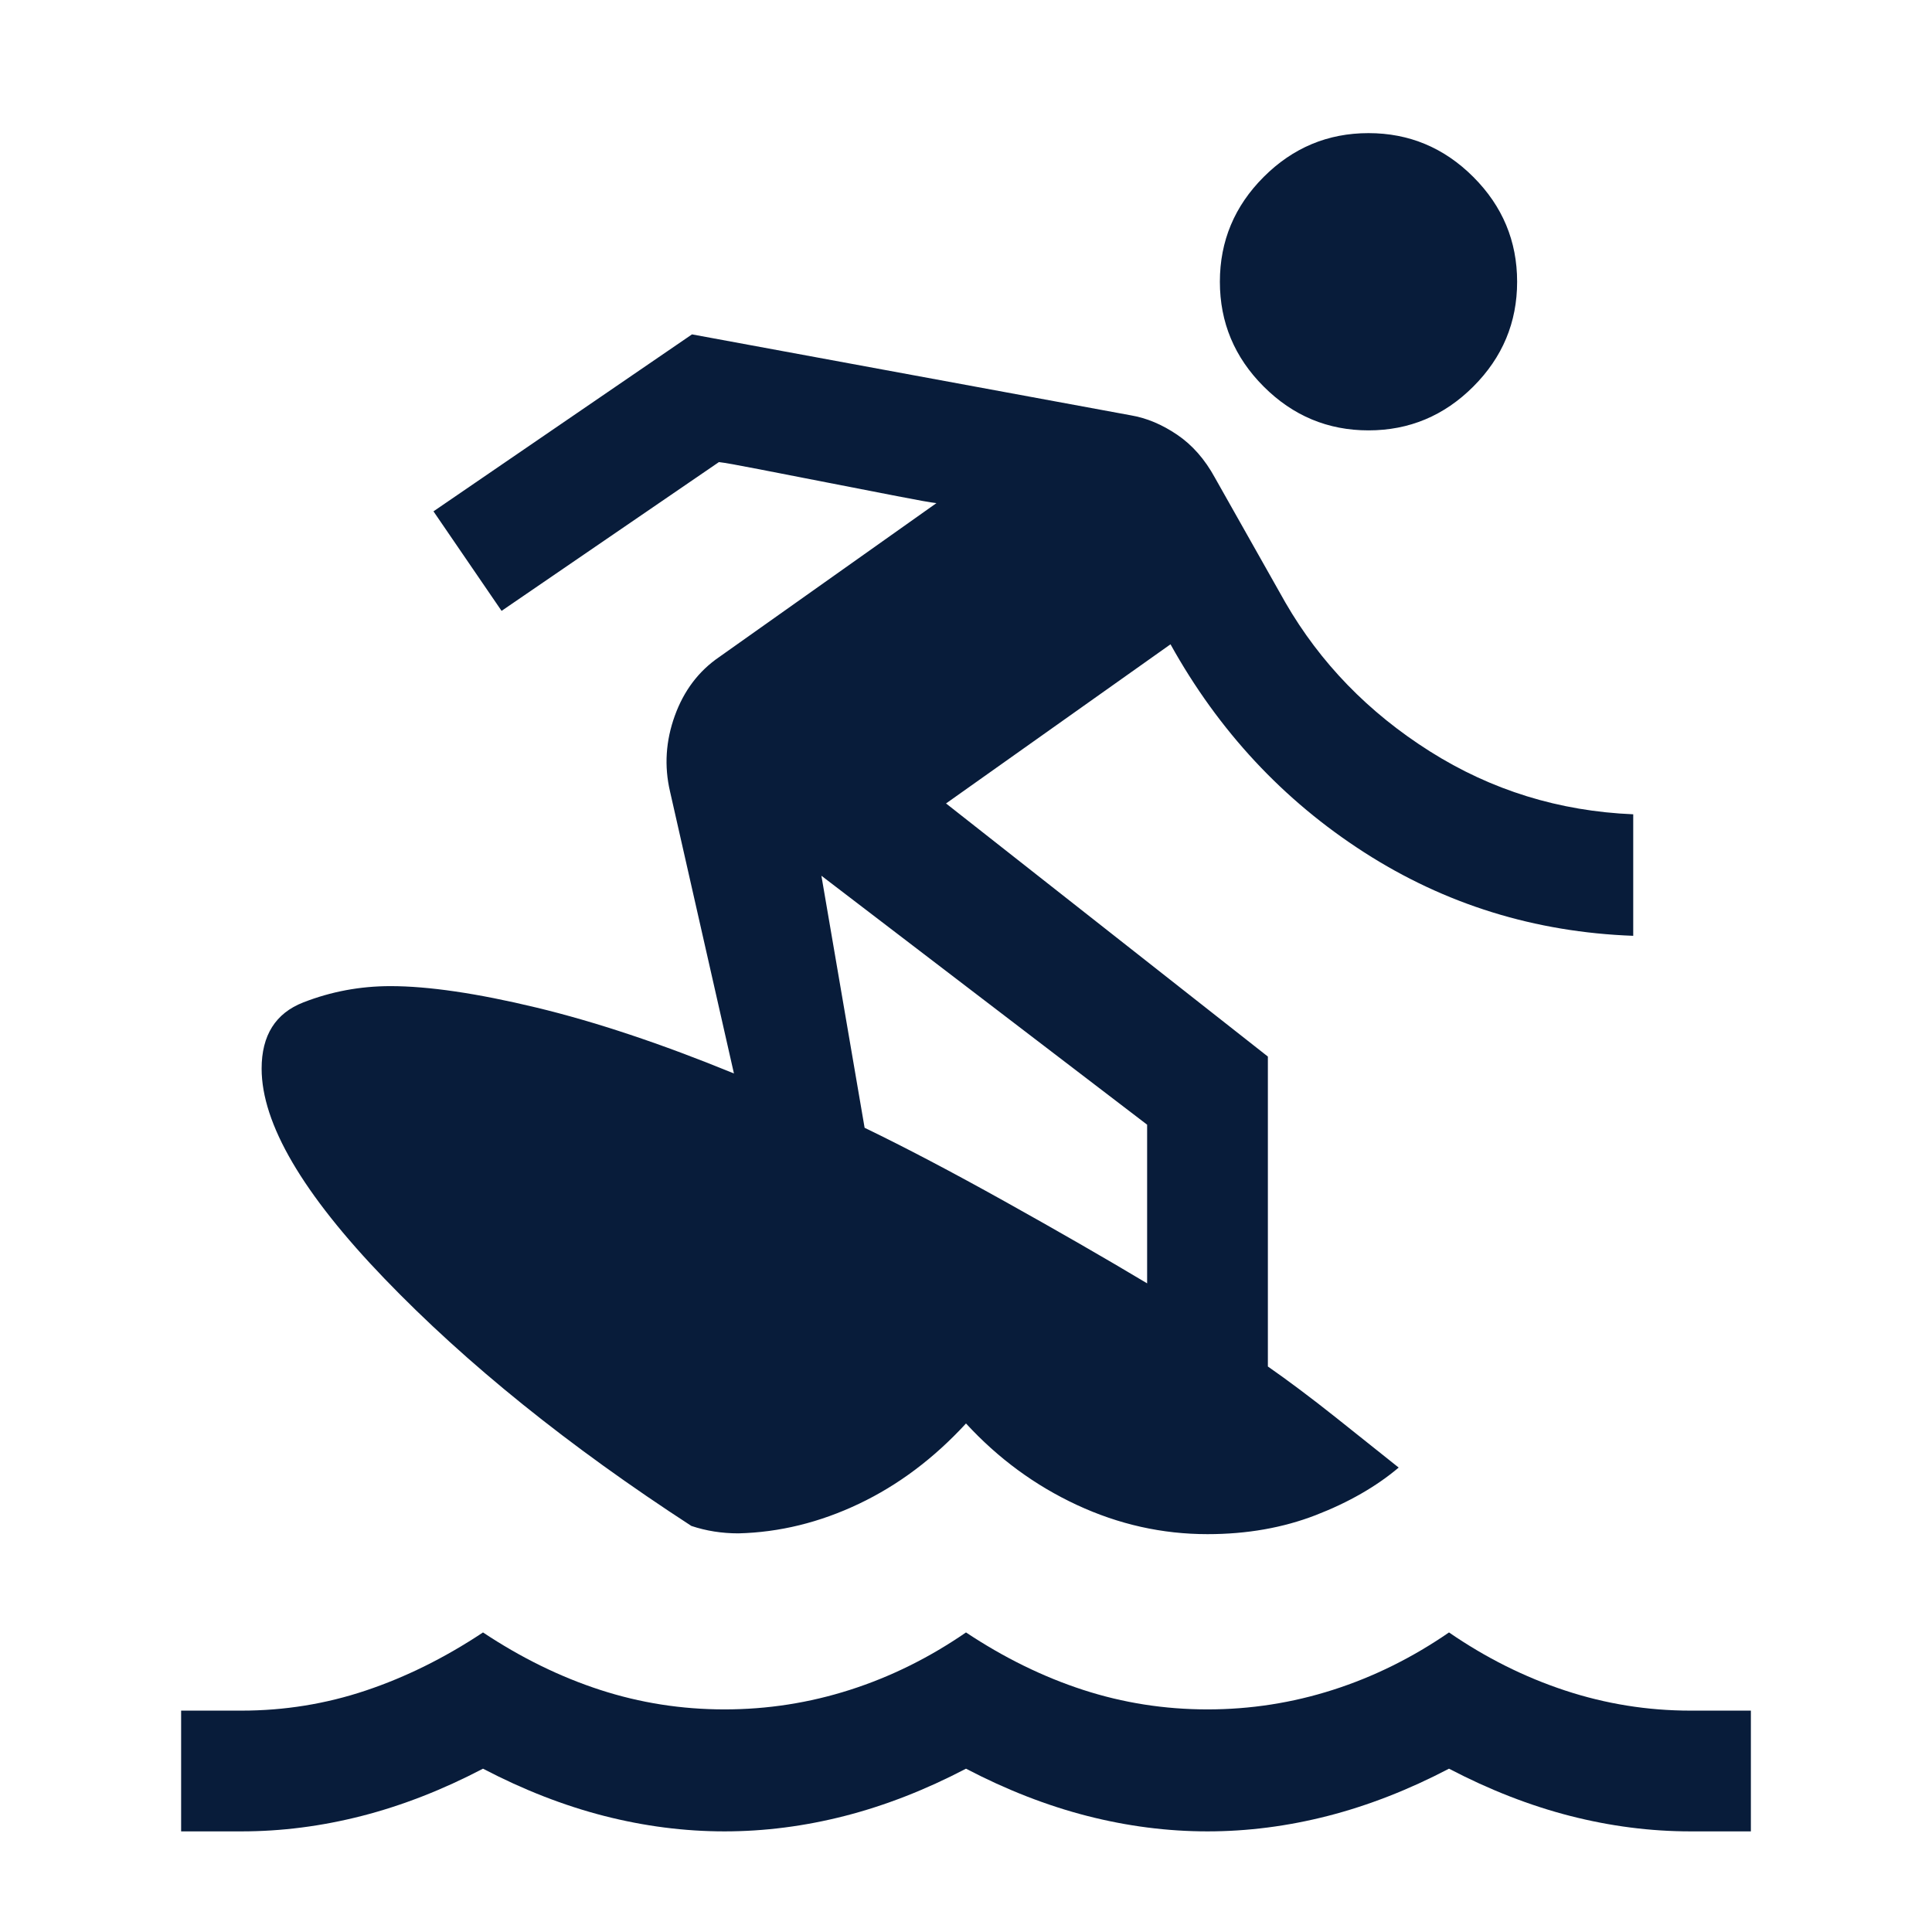
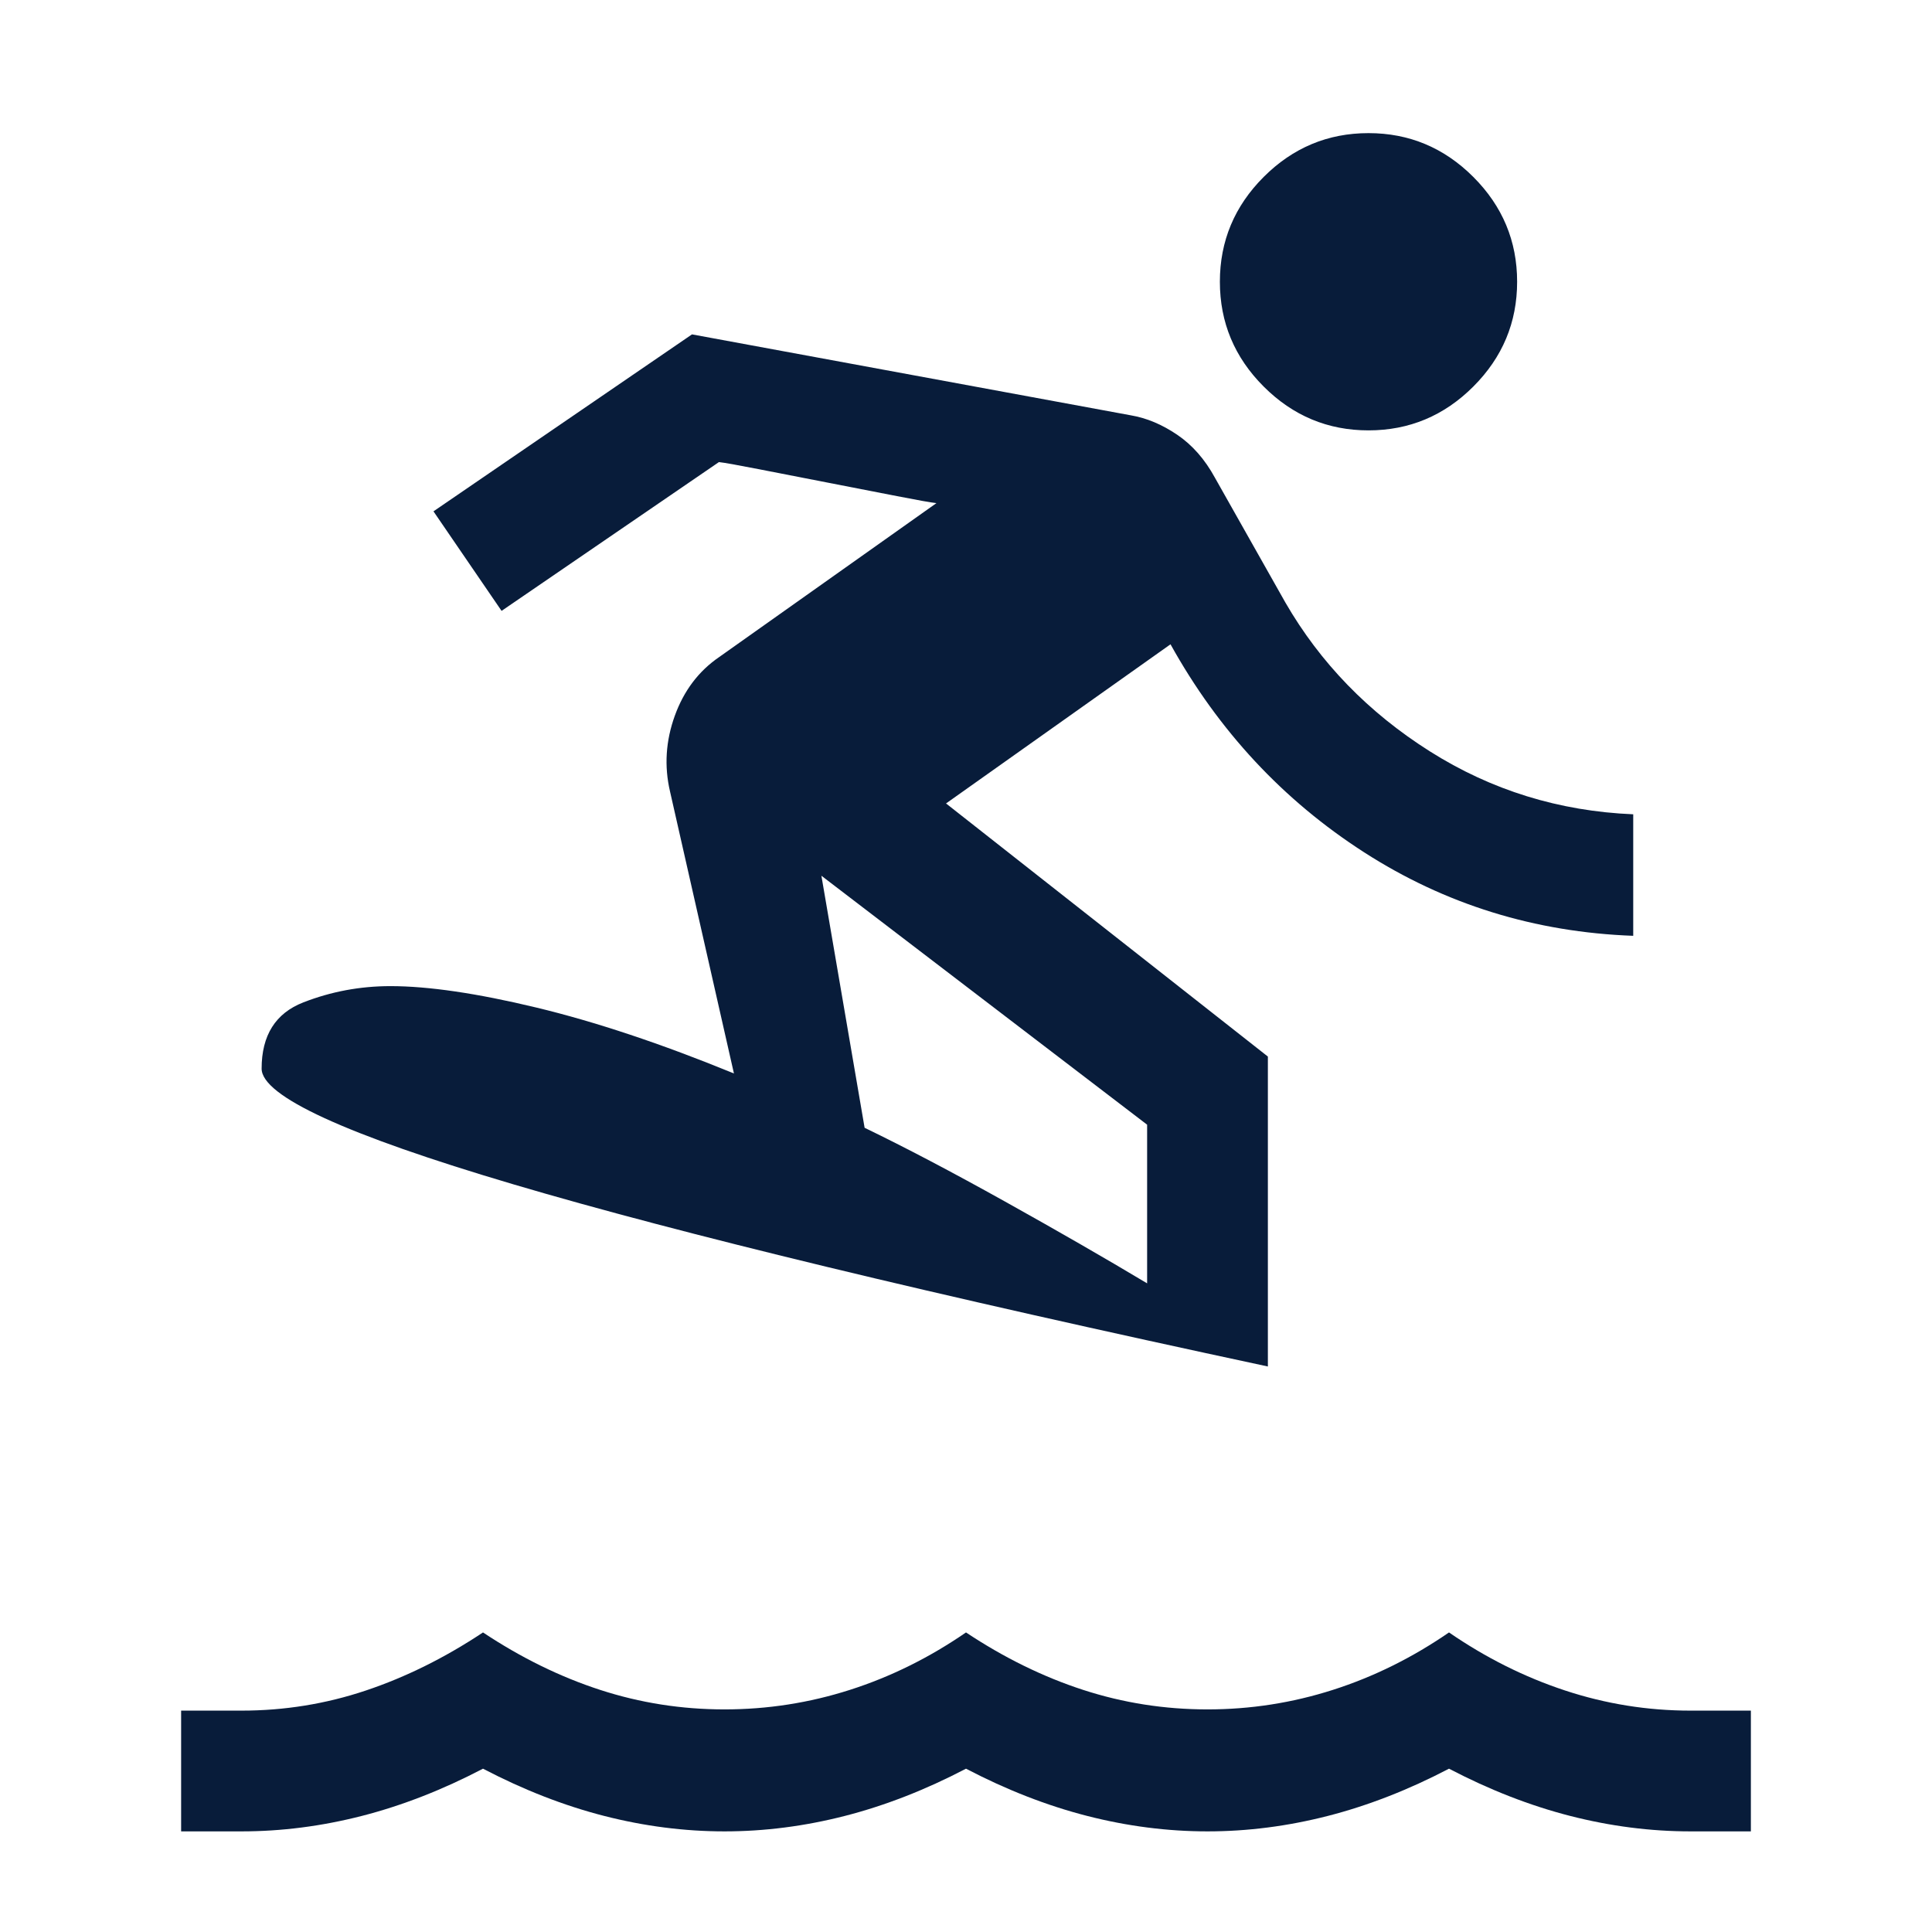
<svg xmlns="http://www.w3.org/2000/svg" height="24px" viewBox="0 -960 960 960" width="24px" fill="#081c3a">
-   <path d="M90-50v-60h30q32 0 61.81-10 29.81-10 58.19-28.85 28.38 18.85 58.19 28.54 29.81 9.7 61.81 9.7t62.31-9.7Q452.62-130 480-148.85q28.38 18.85 58.19 28.54 29.81 9.7 61.81 9.7t62.31-9.7Q692.62-130 720-148.85 747.38-130 777.69-120T840-110h30v60h-30q-29.85 0-59.85-7.69-30-7.7-60.15-23.46-30.15 15.76-60.15 23.46Q629.85-50 600-50t-59.85-7.69q-30-7.7-60.15-23.46-30.15 15.76-60.15 23.46Q389.85-50 360-50t-59.85-7.69q-30-7.7-60.15-23.46-30.15 15.76-60.15 23.46Q149.85-50 120-50H90Zm253.85-743.85L562-753.61q11.69 2 22.96 9.65 11.27 7.65 18.73 21.34l35 62q26 45 71.81 73.97 45.81 28.96 101.04 31.27V-495q-73.39-2.69-133.73-41.5-60.35-38.81-96.19-103.35l-111.54 79.08L630-435v154q15.23 10.62 33.5 25.12 18.27 14.5 31.5 25.11-16.77 14.16-41.19 23.62-24.43 9.46-53.81 9.46-33.69 0-64.88-14.5-31.2-14.5-55.12-40.5-23.92 26-53.19 39.92-29.27 13.92-59.89 14.69-6.15 0-12-.92-5.84-.92-11.38-2.77-91.38-59.38-152.46-122.85Q130-388.08 130-429q0-24.85 20.73-32.92Q171.46-470 194-470q28.23 0 72.39 10.62 44.15 10.61 98.3 32.77l-31.77-140.16q-4.38-18.84 2.39-37.58 6.77-18.73 22.08-29.19L465.31-710q-3.77-.39-19.5-3.46-15.73-3.08-34.54-6.73-18.81-3.66-34.54-6.73-15.73-3.08-19.5-3.47l-108 73.93-33.84-49.46 128.46-87.93Zm64.3 269 21.47 125.24q30.07 14.53 69.69 36.61 39.61 22.08 70.69 40.69v-78.84l-161.85-123.7ZM680-746.15q-30.31 0-52.08-21.77T606.15-820q0-30.31 21.77-52.08T680-893.85q30.31 0 52.08 21.77T753.85-820q0 30.31-21.77 52.08T680-746.15Z" />
+   <path d="M90-50v-60h30q32 0 61.81-10 29.81-10 58.19-28.85 28.38 18.85 58.19 28.54 29.81 9.7 61.81 9.7t62.31-9.7Q452.62-130 480-148.85q28.38 18.85 58.19 28.54 29.81 9.7 61.81 9.7t62.31-9.7Q692.62-130 720-148.85 747.38-130 777.69-120T840-110h30v60h-30q-29.85 0-59.85-7.69-30-7.7-60.15-23.46-30.15 15.76-60.15 23.46Q629.85-50 600-50t-59.85-7.69q-30-7.7-60.15-23.46-30.15 15.76-60.15 23.46Q389.85-50 360-50t-59.85-7.69q-30-7.7-60.15-23.46-30.15 15.76-60.15 23.46Q149.85-50 120-50H90Zm253.85-743.85L562-753.61q11.69 2 22.96 9.65 11.27 7.65 18.73 21.34l35 62q26 45 71.81 73.97 45.81 28.96 101.04 31.27V-495q-73.39-2.69-133.73-41.5-60.35-38.81-96.19-103.35l-111.54 79.08L630-435v154Q130-388.08 130-429q0-24.85 20.73-32.92Q171.46-470 194-470q28.23 0 72.39 10.62 44.15 10.61 98.3 32.77l-31.77-140.16q-4.38-18.84 2.39-37.58 6.77-18.73 22.08-29.19L465.31-710q-3.77-.39-19.5-3.46-15.73-3.08-34.54-6.73-18.81-3.66-34.54-6.73-15.73-3.08-19.5-3.47l-108 73.93-33.84-49.46 128.46-87.93Zm64.3 269 21.47 125.24q30.07 14.53 69.69 36.61 39.61 22.08 70.69 40.69v-78.84l-161.85-123.7ZM680-746.15q-30.31 0-52.08-21.77T606.15-820q0-30.31 21.77-52.08T680-893.85q30.31 0 52.08 21.77T753.85-820q0 30.31-21.77 52.08T680-746.15Z" />
</svg>